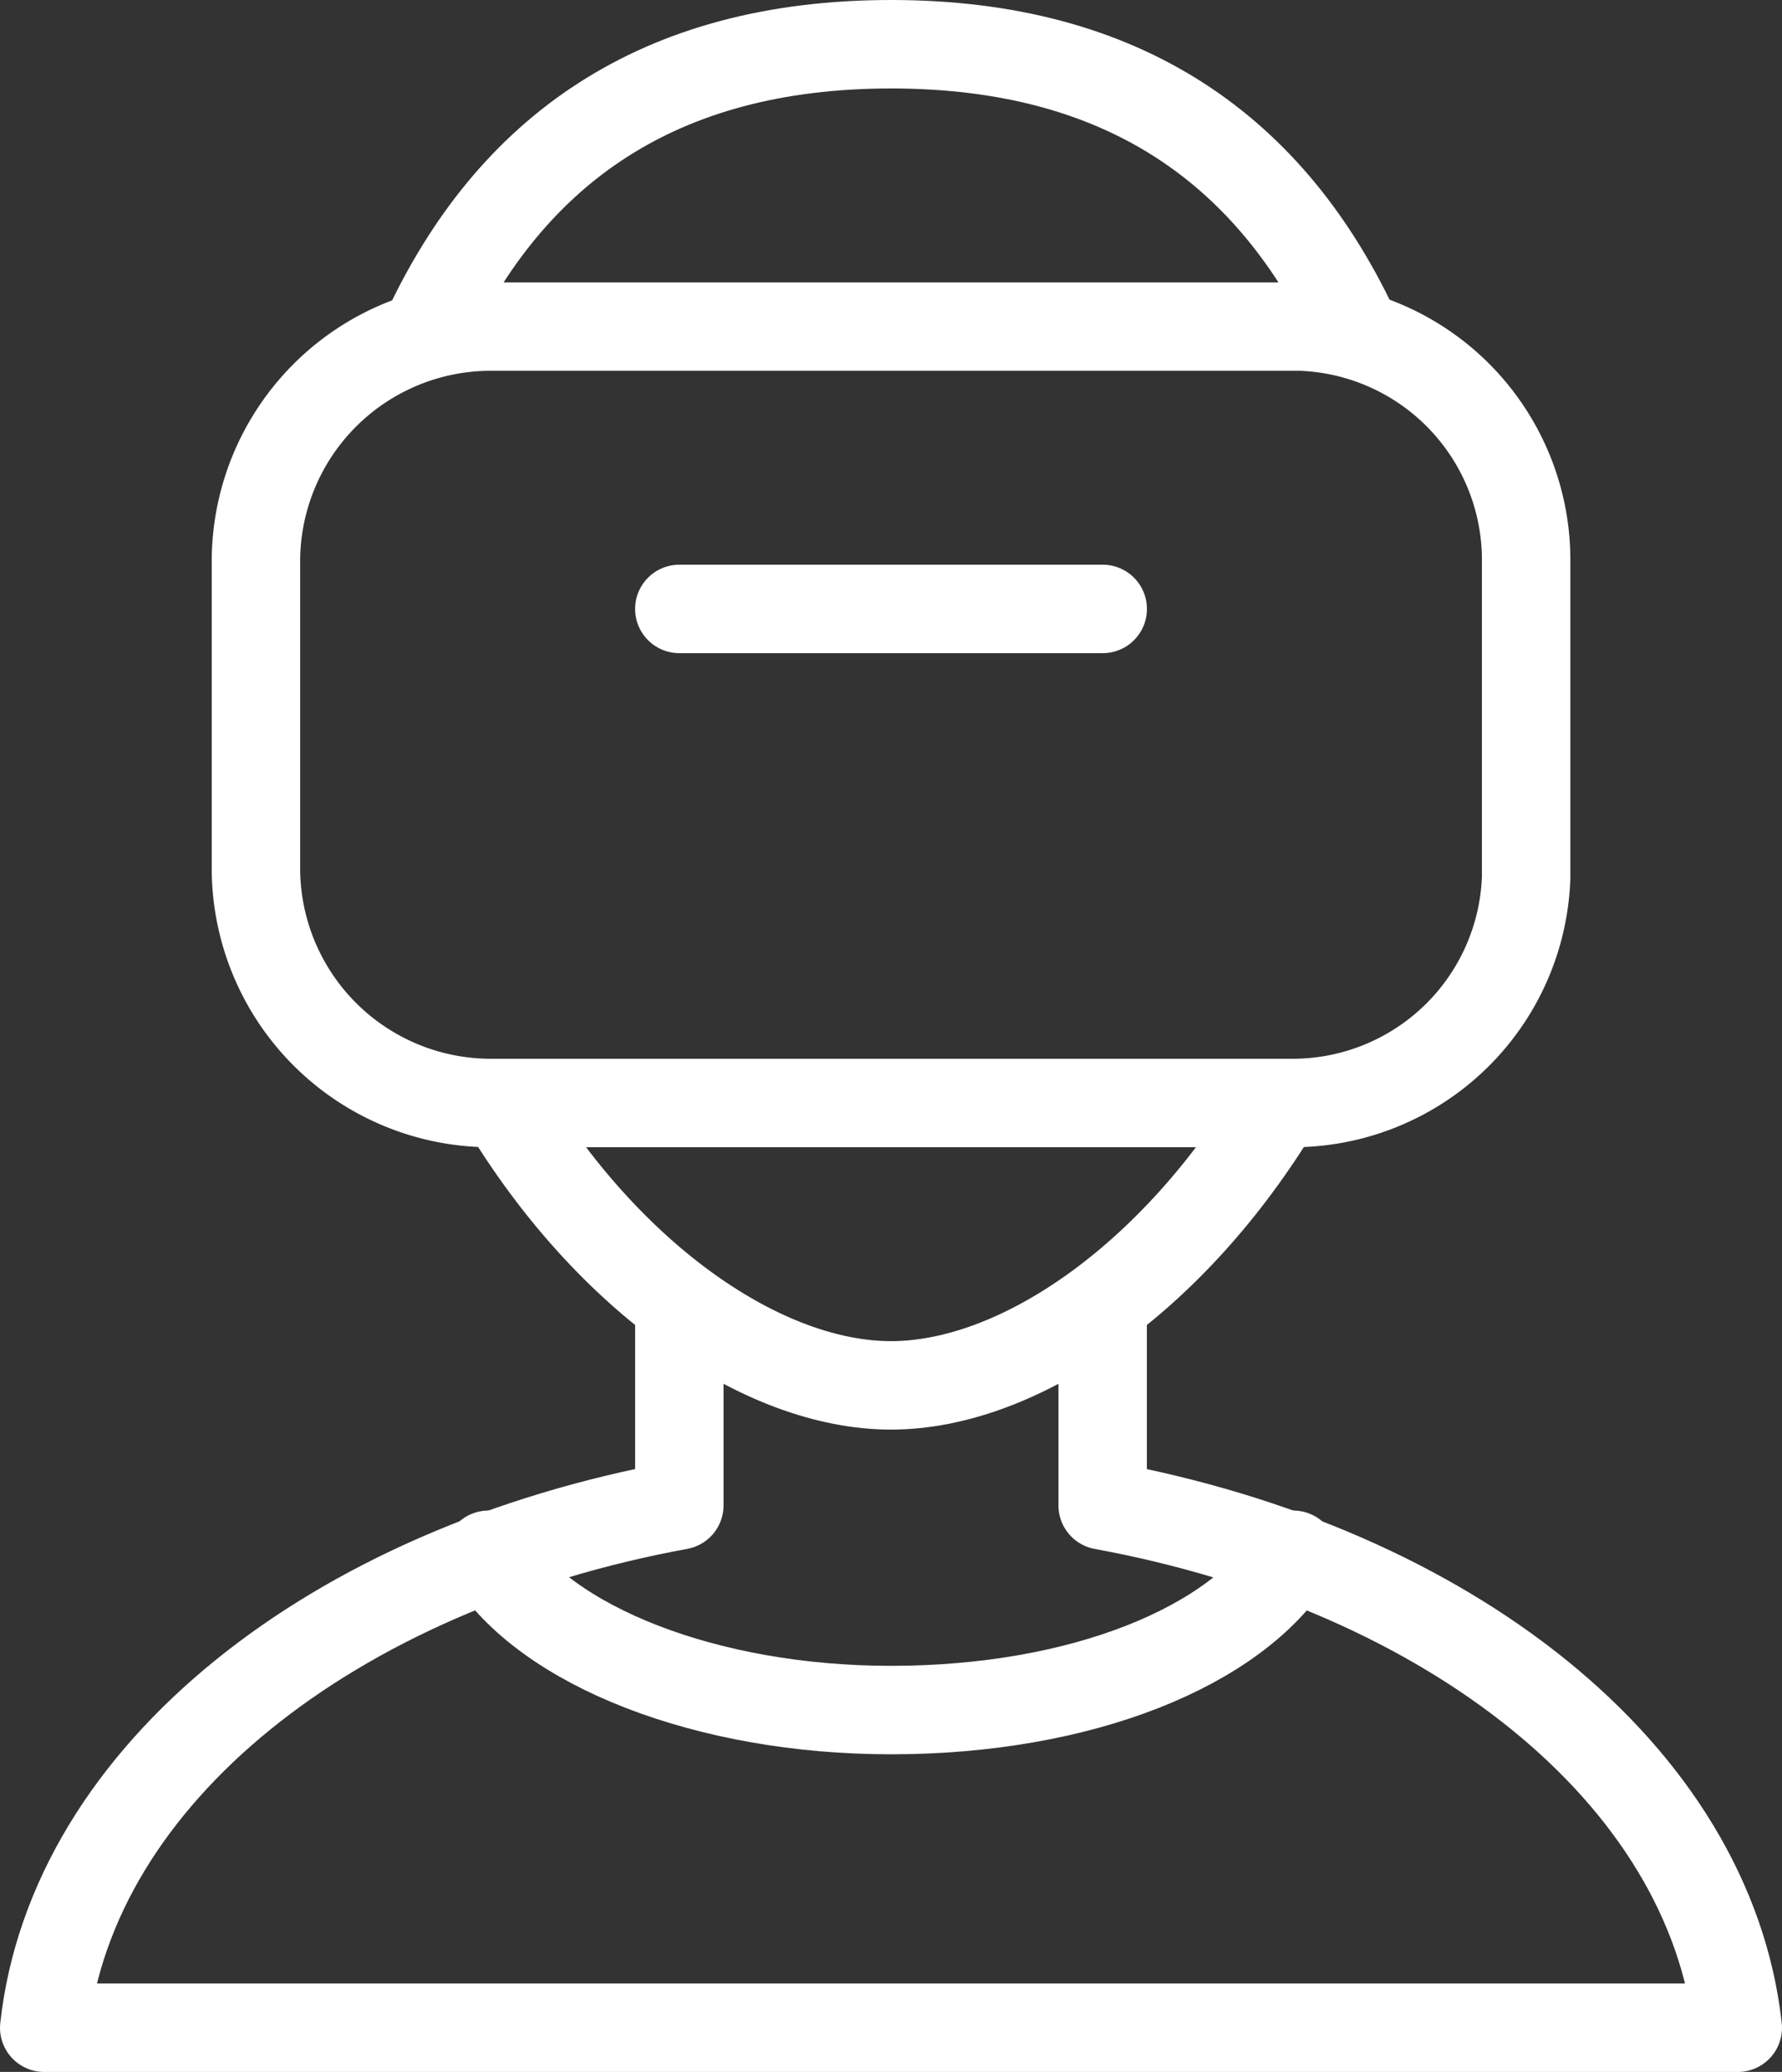
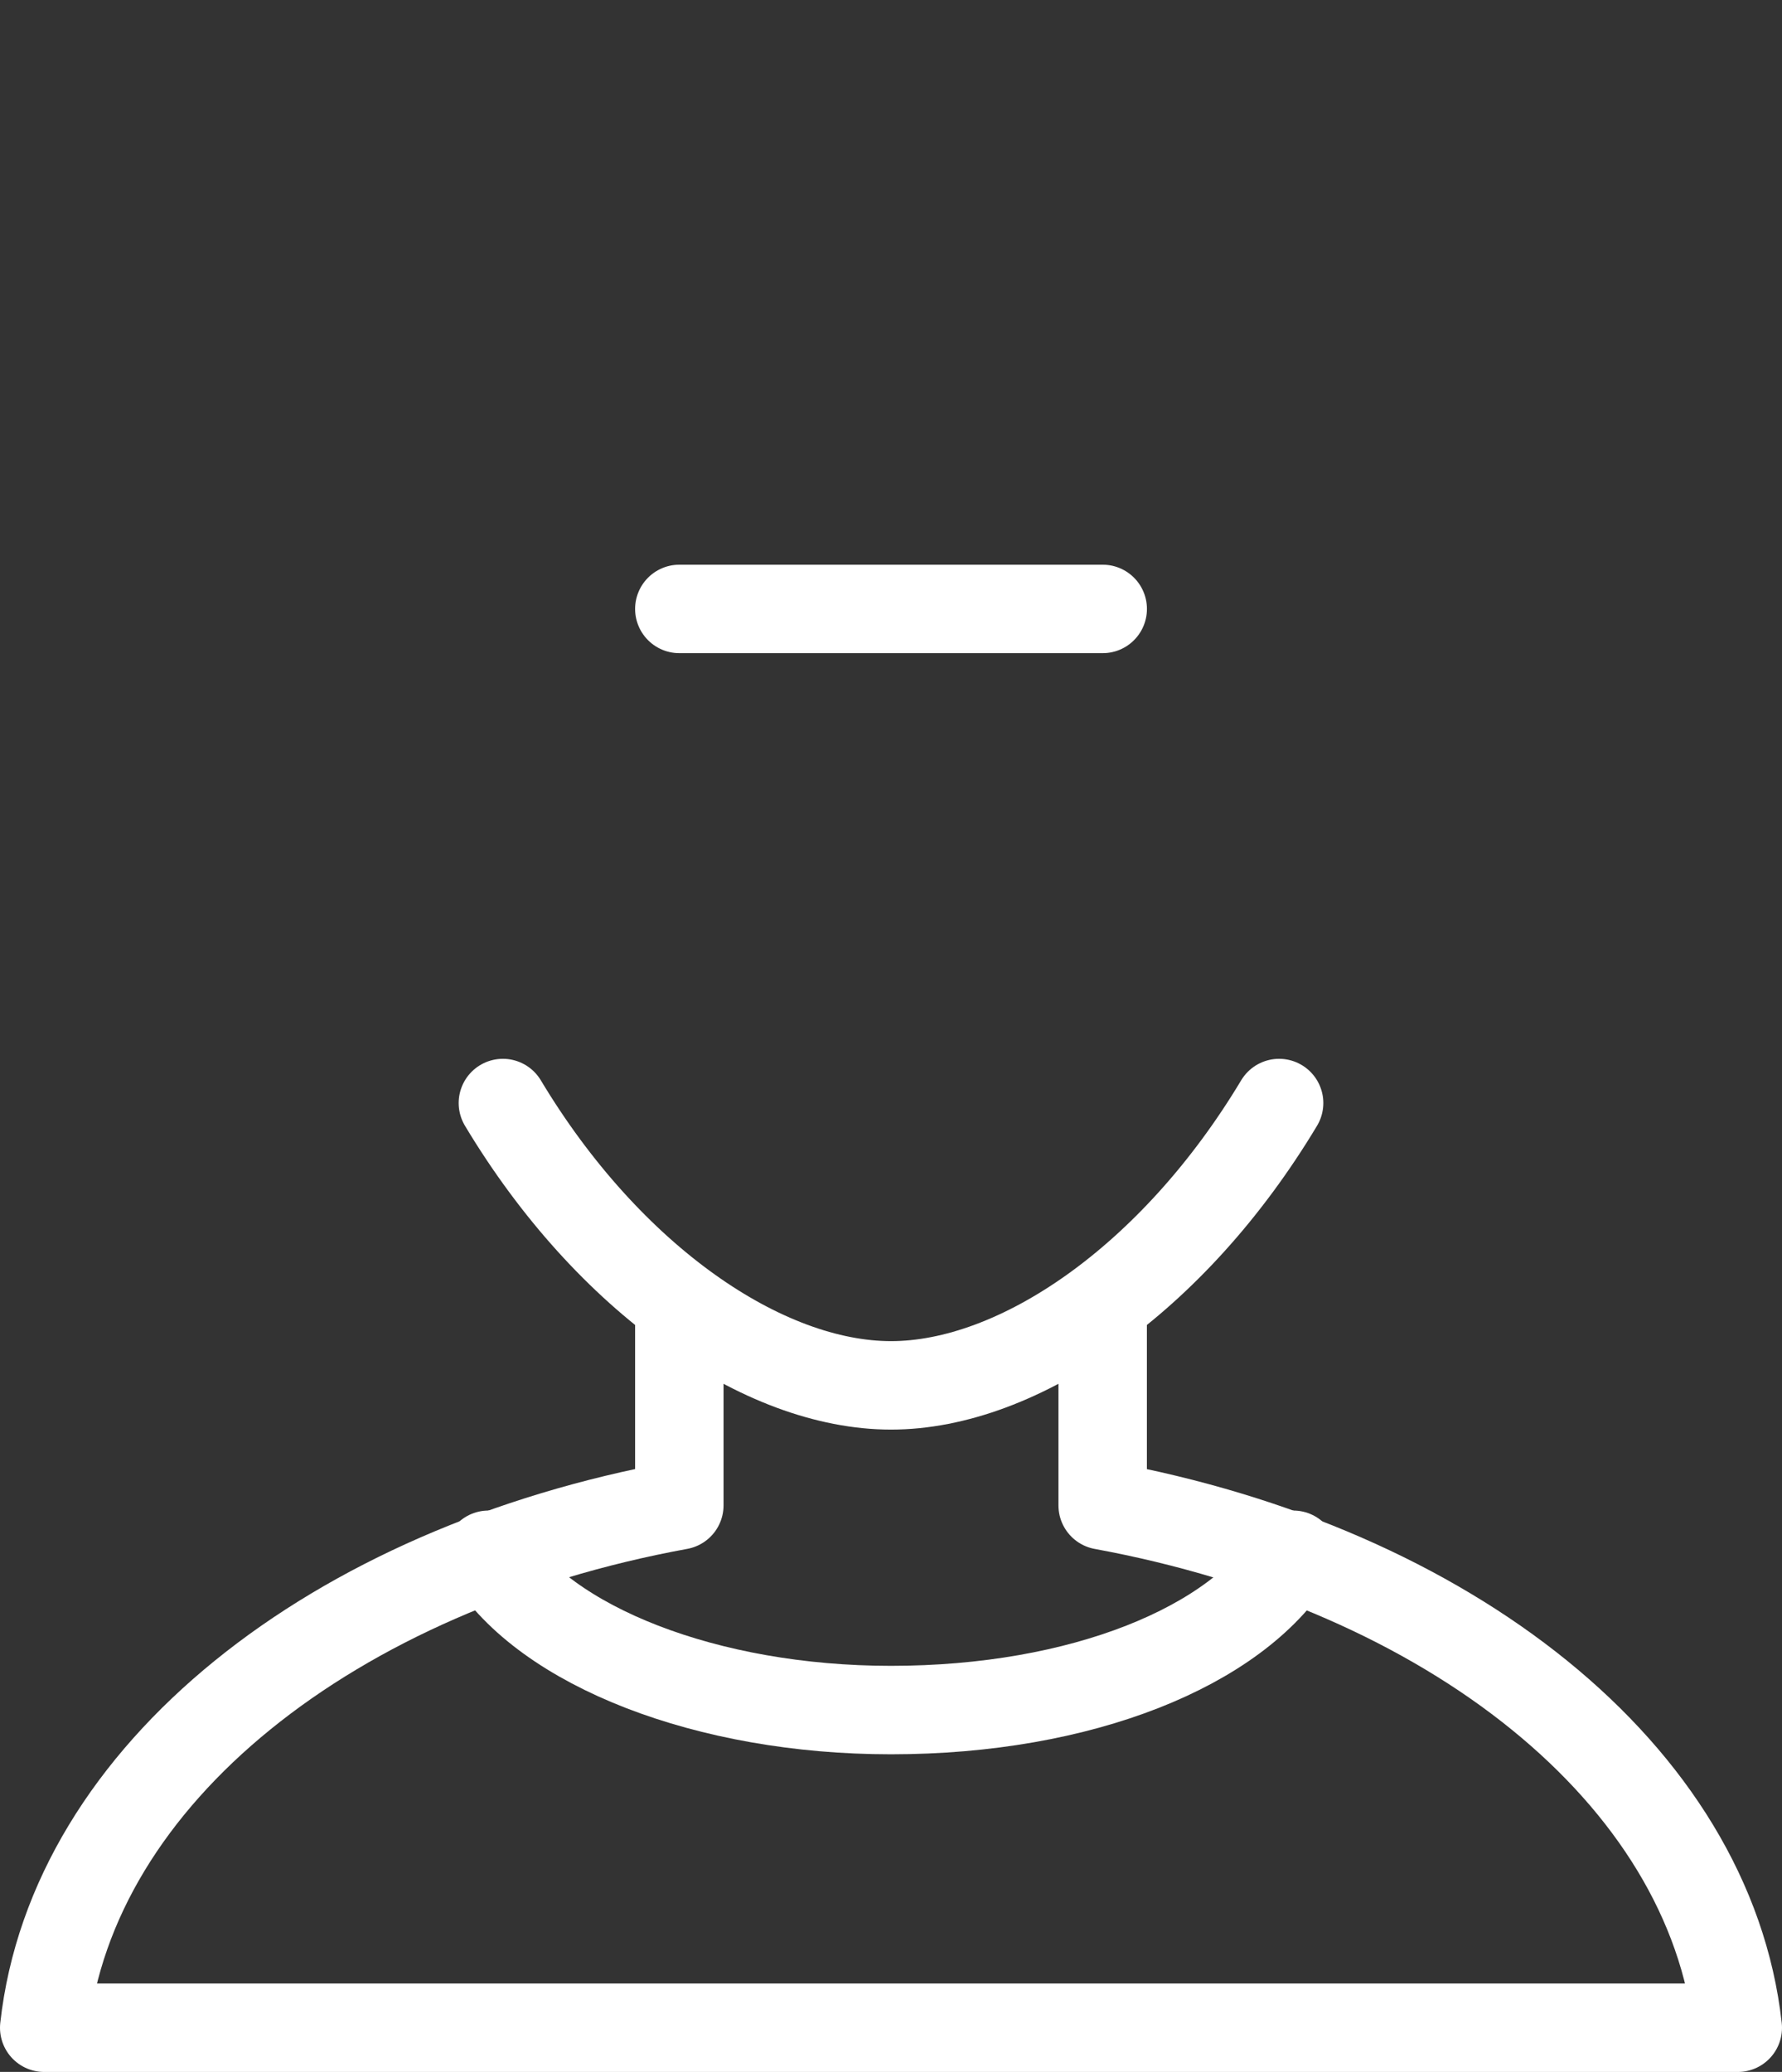
<svg xmlns="http://www.w3.org/2000/svg" width="40.3" height="46.843" viewBox="0 0 40.3 46.843">
  <rect x="0" y="0" width="40.3" height="46.843" fill="#333333" stroke="none" />
  <g id="_6646189_glasses_goggles_headset_reality_user_icon" data-name="6646189_glasses_goggles_headset_reality_user_icon" transform="translate(-3 -1)">
    <path id="Path_26420" data-name="Path 26420" d="M18.363,19.9v4.468C10.543,25.8,4.638,30.433,4,36.178H42.3c-.638-5.745-6.543-10.373-14.363-11.809V20.06" transform="translate(0 10.666)" fill="none" stroke="#fff" stroke-linecap="round" stroke-linejoin="round" stroke-width="2" />
    <path id="Path_26421" data-name="Path 26421" d="M28.493,23.4c-1.277,2.075-4.788,3.511-9.1,3.511-4.149,0-7.82-1.436-9.1-3.511" transform="translate(3.754 12.751)" fill="none" stroke="#fff" stroke-linecap="round" stroke-linejoin="round" stroke-width="2" />
-     <path id="Path_26422" data-name="Path 26422" d="M30.459,23.554H12.266A5.313,5.313,0,0,1,7,18.288V11.266A5.313,5.313,0,0,1,12.266,6H30.619a5.283,5.283,0,0,1,5.107,5.266v7.181A5.283,5.283,0,0,1,30.459,23.554Z" transform="translate(1.788 2.383)" fill="none" stroke="#fff" stroke-linecap="round" stroke-linejoin="round" stroke-width="2" />
    <line id="Line_234" data-name="Line 234" x2="9.575" transform="translate(18.363 14.767)" fill="none" stroke="#fff" stroke-linecap="round" stroke-linejoin="round" stroke-width="2" />
    <path id="Path_26423" data-name="Path 26423" d="M28.054,17c-2.394,3.99-5.9,6.383-8.777,6.383S12.894,20.99,10.5,17" transform="translate(3.873 8.938)" fill="none" stroke="#fff" stroke-linecap="round" stroke-linejoin="round" stroke-width="2" />
-     <path id="Path_26424" data-name="Path 26424" d="M9.4,8.543C11.315,4.394,14.666,2,19.933,2S28.55,4.394,30.465,8.543" transform="translate(3.218)" fill="none" stroke="#fff" stroke-linecap="round" stroke-linejoin="round" stroke-width="2" />
  </g>
</svg>